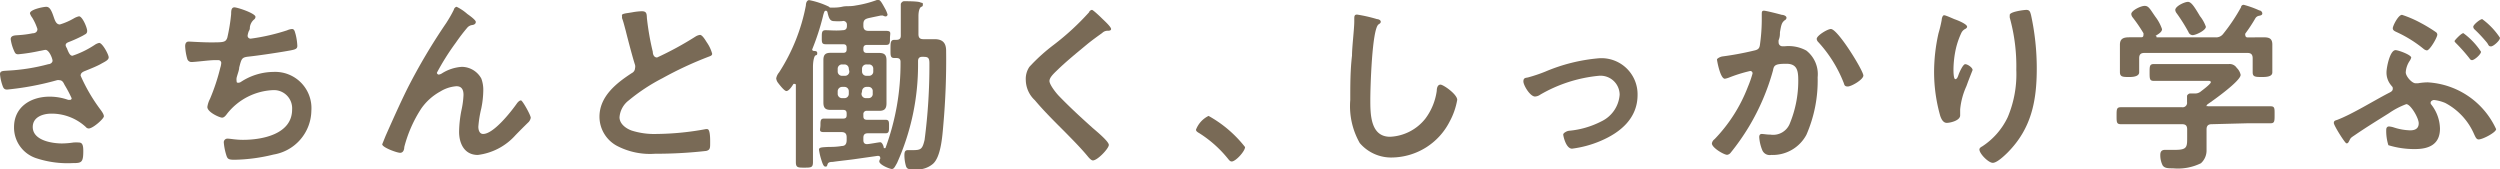
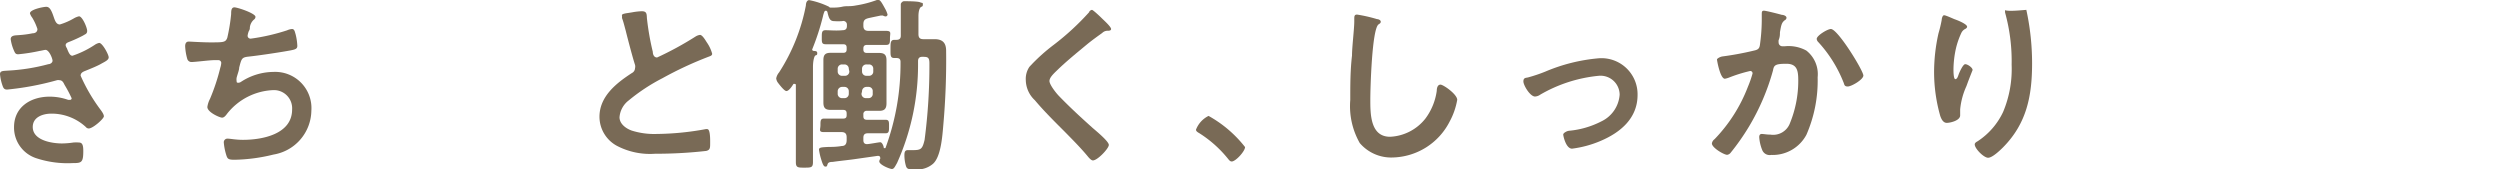
<svg xmlns="http://www.w3.org/2000/svg" viewBox="0 0 187 12.65">
  <g>
    <path d="M4,1.22c.11.32.2.61.48.61a4.92,4.92,0,0,0,1.07-.47,1.34,1.34,0,0,1,.36-.14c.25,0,.61.85.61,1.09s-.17.25-.29.34a10.13,10.13,0,0,1-1,.46c-.14.06-.32.1-.32.28A.52.52,0,0,0,5,3.6c.15.39.25.57.42.57a7.05,7.05,0,0,0,1.66-.81.93.93,0,0,1,.34-.15c.24,0,.71.87.71,1.08s-.3.33-.58.49-.75.35-1.12.5c-.17.07-.4.14-.4.38A12.92,12.92,0,0,0,7.44,8.1c.11.15.33.42.33.6s-.82.91-1.13.91a.28.28,0,0,1-.22-.11,3.77,3.77,0,0,0-2.58-1c-.59,0-1.39.23-1.39,1,0,1,1.43,1.23,2.19,1.23a6.09,6.09,0,0,0,.85-.07,2.63,2.63,0,0,1,.41,0c.28,0,.33.24.33.64,0,.87-.14.9-.8.9a7.47,7.47,0,0,1-2.7-.36A2.41,2.41,0,0,1,1.05,9.51C1.05,8,2.3,7.23,3.71,7.23a4.11,4.11,0,0,1,1.39.24l.14,0a.12.12,0,0,0,.12-.12,9.22,9.22,0,0,0-.53-1C4.75,6.18,4.66,6,4.45,6a.41.41,0,0,0-.19,0,21.45,21.45,0,0,1-3.73.7c-.24,0-.29-.14-.36-.35A3.47,3.47,0,0,1,0,5.55c0-.27.25-.24.62-.27a14.47,14.47,0,0,0,3-.48c.14,0,.31-.11.31-.26s-.25-.81-.53-.81c-.07,0-.34.07-.44.08a12.94,12.94,0,0,1-1.6.25c-.18,0-.23-.08-.3-.24A3.18,3.18,0,0,1,.8,2.93c0-.3.36-.28.56-.3a7.59,7.59,0,0,0,1.08-.14c.18,0,.36-.09.36-.32a4,4,0,0,0-.39-.85A1,1,0,0,1,2.24,1c0-.29,1-.49,1.22-.49S3.82.69,4,1.22Z" style="fill: #796a56" />
    <path d="M19.11,1.26a.26.26,0,0,1-.12.21.91.91,0,0,0-.3.57c0,.09,0,.17-.08.29a1.39,1.39,0,0,0-.09.35.22.22,0,0,0,.24.21,15.29,15.29,0,0,0,2.71-.62,1.13,1.13,0,0,1,.37-.1c.19,0,.21.2.27.39a4.25,4.25,0,0,1,.13.87c0,.23-.16.27-.51.34-.75.14-2.41.39-3.19.47-.46.06-.48.16-.65.82,0,.19-.11.44-.19.75a.78.78,0,0,0,0,.26c0,.08,0,.12.14.12A.38.38,0,0,0,18,6.14a4.48,4.48,0,0,1,2.45-.76,2.71,2.71,0,0,1,2.84,2.9,3.38,3.38,0,0,1-2.83,3.28,13,13,0,0,1-2.92.39c-.47,0-.53-.07-.62-.37a4.28,4.28,0,0,1-.18-.92.27.27,0,0,1,.29-.29c.19,0,.61.09,1.14.09,1.45,0,3.68-.42,3.68-2.27a1.36,1.36,0,0,0-1.39-1.45A4.63,4.63,0,0,0,17,8.49c-.09.12-.22.31-.39.31S15.51,8.4,15.51,8a1.9,1.9,0,0,1,.2-.61,15.13,15.13,0,0,0,.77-2.33,1.45,1.45,0,0,0,.07-.35.21.21,0,0,0-.23-.21H16c-.32,0-1.41.14-1.69.14A.33.33,0,0,1,14,4.38a4.11,4.11,0,0,1-.15-.92c0-.36.22-.35.29-.35s1,.06,1.58.06c1,0,1.15,0,1.28-.34a13.5,13.5,0,0,0,.29-1.78c0-.2,0-.5.24-.5S19.11,1,19.11,1.26Z" style="fill: #796a56" />
-     <path d="M30.45,6.67a44.14,44.14,0,0,1,2.93-4.95c.21-.33.39-.63.57-1,0-.07.11-.21.21-.21a3.52,3.52,0,0,1,.79.53c.14.1.64.45.64.6s-.13.21-.25.23a.59.59,0,0,0-.37.18,14,14,0,0,0-.88,1.15,18.12,18.12,0,0,0-1.41,2.24.15.15,0,0,0,.14.14.6.6,0,0,0,.25-.1A3.16,3.16,0,0,1,34.55,5,1.68,1.68,0,0,1,36,5.87a2.4,2.4,0,0,1,.15.88A7,7,0,0,1,36,8.11a8.48,8.48,0,0,0-.22,1.37c0,.24.08.54.36.54.79,0,2.12-1.7,2.55-2.32.07-.08.17-.19.28-.19s.73,1.1.73,1.3a.64.64,0,0,1-.15.31c-.33.32-.65.64-1,1a4.51,4.51,0,0,1-2.81,1.47c-1,0-1.4-.85-1.4-1.73a8.84,8.84,0,0,1,.18-1.63,6.37,6.37,0,0,0,.15-1.13c0-.37-.12-.65-.53-.65a2.66,2.66,0,0,0-1.2.39,4.19,4.19,0,0,0-1.43,1.28A9.68,9.68,0,0,0,30.24,11c0,.18-.07.43-.31.43s-1.34-.4-1.34-.64c0,0,.24-.59.25-.62C29.36,9,29.88,7.83,30.45,6.67Z" style="fill: #796a56" />
    <path d="M47.35.91A4.9,4.9,0,0,1,48,.84c.39,0,.37.21.39.53a19.69,19.69,0,0,0,.44,2.51c0,.18.08.42.32.42A24.29,24.29,0,0,0,52,2.75a.85.85,0,0,1,.36-.14c.18,0,.42.42.51.56a2.74,2.74,0,0,1,.4.85c0,.14-.15.18-.26.22a27.09,27.09,0,0,0-3.46,1.61,13.91,13.91,0,0,0-2.52,1.66,1.75,1.75,0,0,0-.69,1.26c0,.5.49.85.92,1a5.63,5.63,0,0,0,1.87.25,21.1,21.1,0,0,0,3.65-.36.3.3,0,0,1,.13,0c.19,0,.21.58.21.87v.17c0,.36,0,.52-.3.59A33.55,33.55,0,0,1,49,11.5a5.32,5.32,0,0,1-2.87-.6,2.48,2.48,0,0,1-1.29-2.16c0-1.53,1.26-2.52,2.43-3.28a.42.42,0,0,0,.23-.36.49.49,0,0,0,0-.25c-.17-.51-.56-2-.7-2.57-.09-.32-.16-.63-.27-.92a1,1,0,0,1,0-.17C46.44,1,46.9,1,47.35.91Z" style="fill: #796a56" />
    <path d="M64.58,1.92c0,.28.12.39.4.39h.07c.42,0,.82,0,1.24,0s.28.2.28.54,0,.51-.28.51l-1.24,0h-.2c-.18,0-.27.08-.27.26V3.7c0,.19.09.26.27.26h.9c.4,0,.56.14.56.55,0,.25,0,.49,0,.72V7c0,.24,0,.48,0,.72,0,.39-.13.57-.54.57l-.79,0h-.13a.24.24,0,0,0-.27.27v.14c0,.19.09.26.27.26h1.39c.28,0,.26.18.26.51s0,.5-.26.5-.8,0-1.21,0h-.11c-.24,0-.34.1-.34.34v.18c0,.17.07.29.27.29h0c.17,0,.88-.14,1-.14s.25.26.26.44c0,0,0,0,.06,0l.06,0a18.22,18.22,0,0,0,1.13-6.45c0-.21-.1-.29-.31-.29h-.14c-.32,0-.3-.18-.3-.67s0-.69.3-.69h.14c.23,0,.33-.1.33-.31V1.44c0-.32,0-.64,0-1,0,0,0-.1,0-.14s.1-.21.25-.21,1,0,1.19.08.21,0,.21.17-.08.14-.15.19-.18.24-.18.69V2.55c0,.25.09.38.36.38s.56,0,.84,0c.59,0,.86.26.87.84a54.89,54.89,0,0,1-.21,5.58c-.07.8-.17,2.38-.78,2.91a1.8,1.8,0,0,1-1.32.41c-.48,0-.62,0-.7-.27a2.93,2.93,0,0,1-.11-.73c0-.22,0-.44.25-.44h.33c.65,0,.76-.05.93-.77a42.79,42.79,0,0,0,.36-5.73c0-.47-.15-.48-.54-.48-.23,0-.31.13-.31.32v.21a17.86,17.86,0,0,1-1.57,7.41c-.18.32-.24.45-.39.45s-.94-.31-.94-.57a.44.44,0,0,1,.07-.19.19.19,0,0,0,0-.08c0-.11-.09-.15-.2-.14l-1.55.22c-.59.09-1.19.14-1.8.23-.29,0-.36.07-.4.21s-.06.14-.16.14-.18-.13-.29-.49a4.64,4.64,0,0,1-.18-.77c0-.18.18-.18.71-.21.25,0,.6,0,1-.07.26,0,.36-.17.36-.44v-.21c0-.26-.11-.39-.39-.39h-.11c-.39,0-.8,0-1.21,0s-.25-.2-.25-.52,0-.49.27-.49h1.43c.18,0,.26-.07.26-.25V8.49c0-.18-.07-.27-.26-.27h-.16l-.77,0c-.41,0-.55-.15-.55-.56,0-.24,0-.49,0-.73V5.22c0-.23,0-.47,0-.72,0-.4.14-.55.54-.55h.94c.18,0,.26-.07.26-.26V3.57c0-.18-.07-.26-.26-.26H63l-1.23,0c-.31,0-.3-.15-.3-.51s0-.54.28-.54.85.05,1.27,0c.23,0,.33-.1.33-.32v-.1A.27.27,0,0,0,63,1.58a4.08,4.08,0,0,1-.61,0c-.27,0-.38-.15-.49-.64,0-.06-.06-.14-.13-.14a.15.15,0,0,0-.1.06,2,2,0,0,0-.11.35,18.09,18.09,0,0,1-.81,2.49s0,0,0,0,0,.1.12.11.26,0,.26.17-.08.13-.15.18-.17.37-.17.86v5.38c0,.57,0,1.15,0,1.72,0,.41-.13.42-.63.42s-.65,0-.65-.42c0-.57,0-1.15,0-1.72V6.39c0-.06,0-.11-.08-.11a.14.14,0,0,0-.1,0c-.25.41-.42.53-.53.53s-.35-.25-.65-.65a.68.68,0,0,1-.11-.3,1,1,0,0,1,.22-.45,14.08,14.08,0,0,0,2-5c0-.18.07-.4.25-.4A6,6,0,0,1,62,.5a.17.17,0,0,0,.13.07c.32,0,.57,0,.88-.07s.56,0,1-.09A8.1,8.1,0,0,0,65.59,0a.65.65,0,0,1,.13,0c.11,0,.21.14.48.64a1.91,1.91,0,0,1,.19.45.15.15,0,0,1-.15.14.48.48,0,0,1-.2-.07l-.15,0s-.82.17-.94.2c-.27.07-.37.17-.37.46ZM63.49,5.15a.32.32,0,0,0-.33-.33H63a.32.32,0,0,0-.34.33v.19a.32.32,0,0,0,.34.33h.2a.32.32,0,0,0,.33-.33ZM63,6.5a.33.33,0,0,0-.34.34V7a.32.32,0,0,0,.34.34h.2A.32.32,0,0,0,63.49,7V6.84a.32.32,0,0,0-.33-.34Zm2-.83a.31.31,0,0,0,.32-.33V5.15A.31.31,0,0,0,65,4.82h-.18a.32.32,0,0,0-.34.33v.19a.32.32,0,0,0,.34.33ZM64.44,7a.32.32,0,0,0,.34.34H65A.31.31,0,0,0,65.28,7V6.84A.31.31,0,0,0,65,6.5h-.18a.33.33,0,0,0-.34.34Z" style="fill: #796a56" />
    <path d="M83.11,2.17c0,.14-.2.13-.3.13a.58.58,0,0,0-.37.17c-.35.25-.71.51-1.06.79-.78.65-1.58,1.29-2.31,2-.26.25-.57.54-.57.8s.46.86.7,1.11C80,8,80.87,8.8,81.73,9.57c.24.21,1.21,1,1.21,1.27S82.09,12,81.75,12c-.15,0-.35-.26-.44-.37-.53-.63-1.12-1.22-1.69-1.8-.76-.76-1.53-1.52-2.21-2.33A2.1,2.1,0,0,1,76.73,6,1.6,1.6,0,0,1,77,5a13.66,13.66,0,0,1,1.81-1.64A19.25,19.25,0,0,0,81.47.91c0-.07.13-.17.21-.17s.59.48.74.63S83.11,2,83.11,2.17Z" style="fill: #796a56" />
    <path d="M90.4,8.67A9,9,0,0,1,93.13,11c0,.31-.7,1.08-1,1.08-.12,0-.21-.12-.28-.21a8.76,8.76,0,0,0-2.13-1.9c-.1-.06-.26-.14-.26-.27A1.91,1.91,0,0,1,90.4,8.67Z" style="fill: #796a56" />
    <path d="M103,1.43c.1,0,.28.07.28.19s-.08.14-.17.21c-.49.37-.61,4.81-.61,5.61,0,1.09,0,2.79,1.48,2.79a3.57,3.57,0,0,0,2.64-1.36,4.49,4.49,0,0,0,.85-2.08c0-.22.07-.46.28-.46S109,7.05,109,7.47a5.29,5.29,0,0,1-.57,1.63,4.91,4.91,0,0,1-4.26,2.68,3.09,3.09,0,0,1-2.46-1.08A5.58,5.58,0,0,1,101,7.48c0-1.11,0-2.21.13-3.32,0-.64.17-2,.17-2.56V1.44c0-.21,0-.35.21-.35A11,11,0,0,1,103,1.43Z" style="fill: #796a56" />
    <path d="M114.3,5.79a11.31,11.31,0,0,0,1.28-.43,13.09,13.09,0,0,1,4-1,2.7,2.7,0,0,1,2.91,2.74c0,1.74-1.27,2.8-2.74,3.43a8,8,0,0,1-2.16.59c-.46,0-.66-.95-.66-1.06s.27-.27.45-.28a6.57,6.57,0,0,0,2.4-.7,2.4,2.4,0,0,0,1.37-2,1.43,1.43,0,0,0-1.57-1.41,10.75,10.75,0,0,0-4.37,1.41.74.74,0,0,1-.39.14c-.37,0-.87-.84-.87-1.13S114.14,5.83,114.3,5.79Z" style="fill: #796a56" />
    <path d="M133.28,1.11c.11,0,.35.07.35.22a.2.2,0,0,1-.11.17c-.27.19-.29.42-.38.91,0,.17,0,.36-.1.6a.78.78,0,0,0,0,.16.28.28,0,0,0,.3.29h.17a2.77,2.77,0,0,1,1.6.32,2.24,2.24,0,0,1,.85,2,10.1,10.1,0,0,1-.84,4.3,2.86,2.86,0,0,1-2.64,1.51.6.6,0,0,1-.65-.33,3.11,3.11,0,0,1-.24-1c0-.14.05-.24.19-.24s.37.05.65.05a1.34,1.34,0,0,0,1.46-.86,8.35,8.35,0,0,0,.62-3.16c0-.71-.05-1.28-.89-1.28s-.93.11-1,.5a16.91,16.91,0,0,1-1.78,4.17,17.1,17.1,0,0,1-1.4,2,.4.4,0,0,1-.25.14c-.24,0-1.14-.53-1.14-.85a.48.48,0,0,1,.2-.32,11.59,11.59,0,0,0,2.49-3.91,8.06,8.06,0,0,0,.35-1,.17.17,0,0,0-.18-.19,11.22,11.22,0,0,0-1.6.5,1.57,1.57,0,0,1-.29.08c-.35,0-.59-1.37-.59-1.44s.24-.21.42-.23a22.56,22.56,0,0,0,2.32-.43c.29-.06.43-.13.47-.42a13.66,13.66,0,0,0,.14-1.81c0-.15,0-.31,0-.48s0-.28.16-.28S133.07,1.05,133.28,1.11Zm6.1,4.54c0,.3-.89.82-1.17.82s-.25-.18-.32-.32a9.72,9.72,0,0,0-1.88-3,.37.37,0,0,1-.12-.24c0-.25.81-.74,1.06-.74C137.47,2.17,139.38,5.29,139.38,5.65Z" style="fill: #796a56" />
-     <path d="M147.14,2c0,.08-.1.15-.17.18a.64.64,0,0,0-.26.28,5.88,5.88,0,0,0-.41,1.18,7.48,7.48,0,0,0-.18,1.57c0,.11,0,.71.14.71s.2-.22.25-.36.32-.76.49-.76.55.25.55.44c0,0-.21.53-.34.87l-.12.33a5.43,5.43,0,0,0-.47,1.74c0,.19,0,.35,0,.45,0,.39-.74.56-1,.56s-.4-.26-.49-.52a12,12,0,0,1-.46-3.27A13.22,13.22,0,0,1,145,2.49a9.58,9.58,0,0,0,.24-1c0-.1.06-.35.18-.35s.66.25.76.29C146.5,1.54,147.14,1.81,147.14,2ZM151.57.74c.26,0,.29.17.35.38a18.77,18.77,0,0,1,.43,4c0,2.43-.4,4.49-2.17,6.28-.22.22-.8.78-1.12.78s-1-.68-1-1c0-.11.13-.19.21-.23a5.32,5.32,0,0,0,1.91-2.19,8.26,8.26,0,0,0,.64-3.53,13.58,13.58,0,0,0-.49-3.91,1,1,0,0,1,0-.18C150.27.88,151.41.74,151.57.74Z" style="fill: #796a56" />
-     <path d="M165.44,9.29c-.26,0-.39.11-.39.39v.53c0,.34,0,.67,0,1a1.29,1.29,0,0,1-.42,1,3.91,3.91,0,0,1-2.09.38c-.36,0-.64,0-.78-.23a1.7,1.7,0,0,1-.17-.77c0-.25.1-.38.36-.38s.46,0,.73,0c.94,0,.92-.21.92-1V9.68c0-.28-.11-.39-.39-.39h-2.87l-1.69,0c-.33,0-.33-.14-.33-.63s0-.64.33-.64c.56,0,1.12,0,1.69,0h2.87a.33.33,0,0,0,.38-.38c0-.11,0-.4,0-.46s.11-.19.24-.19h.33a.64.64,0,0,0,.45-.14c.13-.1.76-.57.76-.7s-.2-.1-.35-.1h-2.45c-.48,0-1,0-1.46,0-.32,0-.32-.16-.32-.63s0-.63.33-.63c.49,0,1,0,1.45,0h3l1.16,0a.63.63,0,0,1,.58.29,1,1,0,0,1,.29.52c0,.46-2.06,1.92-2.49,2.21,0,0,0,0-.06.09s.05,0,.09.05h3c.56,0,1.14,0,1.7,0,.32,0,.3.17.3.64s0,.63-.3.63l-1.7,0Zm3.77-6.5c.41,0,.76,0,.76.54,0,.28,0,.58,0,.9v.52c0,.21,0,.43,0,.66s-.2.35-.73.35-.74,0-.74-.35,0-.44,0-.66V4.36c0-.28-.12-.4-.39-.4H160.4c-.28,0-.39.12-.39.4v.39c0,.22,0,.45,0,.66s-.22.35-.72.35-.72,0-.72-.37c0-.19,0-.43,0-.64V4.23c0-.31,0-.6,0-.88,0-.51.33-.56.74-.56h.81c.11,0,.21,0,.21-.18a.35.35,0,0,0,0-.13,11.52,11.52,0,0,0-.8-1.17.47.47,0,0,1-.11-.26c0-.26.7-.61,1-.61s.39.22.8.81a3.25,3.25,0,0,1,.5.93c0,.21-.26.36-.42.46s0,0,0,.08,0,.07.08.07h4.3a.66.66,0,0,0,.61-.25,13.7,13.7,0,0,0,1.34-2c0-.09.08-.18.2-.18A7.25,7.25,0,0,1,169,.78c.1,0,.22.1.22.23s-.15.15-.24.17a.4.4,0,0,0-.28.19,11.77,11.77,0,0,1-.75,1.14.17.17,0,0,0,0,.12.16.16,0,0,0,.16.17ZM164,2.63a.35.35,0,0,1-.3-.23A12.87,12.87,0,0,0,162.82,1a.47.47,0,0,1-.11-.25c0-.29.7-.61.95-.61s.48.37.86,1a.49.49,0,0,0,.08.12A2.74,2.74,0,0,1,165,2C165,2.27,164.25,2.63,164,2.63Z" style="fill: #796a56" />
-     <path d="M180.65,11.15a6.55,6.55,0,0,1-2-.29,3.56,3.56,0,0,1-.16-1.15c0-.14.06-.25.21-.25a1.45,1.45,0,0,1,.35.07,4.3,4.3,0,0,0,1.23.22c.37,0,.64-.13.64-.53s-.61-1.43-.93-1.43a5.8,5.8,0,0,0-1.3.68c-.86.54-1.71,1.06-2.54,1.63-.33.22-.32.22-.42.42s-.12.2-.22.2-.94-1.33-.94-1.52.15-.19.27-.24c1.14-.44,2.69-1.41,3.83-2,.14-.07.31-.14.31-.32s-.05-.14-.1-.23a1.47,1.47,0,0,1-.37-1c0-.35.25-1.66.68-1.66.2,0,1.17.35,1.17.56a.87.87,0,0,1-.12.25,1.71,1.71,0,0,0-.29.85c0,.3.46.82.74.82l.17,0a4.4,4.4,0,0,1,.73-.07,6,6,0,0,1,5.12,3.5c0,.24-1,.77-1.31.77-.17,0-.24-.19-.34-.4A4.78,4.78,0,0,0,182.9,7.7a3,3,0,0,0-.83-.22c-.09,0-.26.07-.26.2s.05.12.08.18a3,3,0,0,1,.62,1.76C182.51,10.79,181.7,11.15,180.65,11.15Zm.43-9.43a11.1,11.1,0,0,1,1.12.68.23.23,0,0,1,.11.19c0,.21-.56,1.18-.78,1.18a.48.48,0,0,1-.24-.11,9.33,9.33,0,0,0-2-1.25c-.15-.07-.31-.13-.31-.3s.41-1,.69-1A8.23,8.23,0,0,1,181.08,1.72Zm3.18.76a5.31,5.31,0,0,1,1.32,1.39c0,.19-.49.63-.68.63a.24.24,0,0,1-.18-.13,12.33,12.33,0,0,0-1-1.13c-.05-.05-.12-.12-.12-.17S184.1,2.48,184.26,2.48Zm2.74.35c0,.2-.49.64-.67.64s-.17-.08-.29-.26a10.81,10.81,0,0,0-.93-1A.29.29,0,0,1,185,2c0-.15.51-.57.67-.57A5.42,5.42,0,0,1,187,2.83Z" style="fill: #796a56" />
+     <path d="M147.14,2c0,.08-.1.15-.17.18a.64.64,0,0,0-.26.28,5.88,5.88,0,0,0-.41,1.18,7.48,7.48,0,0,0-.18,1.57c0,.11,0,.71.14.71s.2-.22.25-.36.32-.76.49-.76.55.25.55.44c0,0-.21.53-.34.87l-.12.33a5.43,5.43,0,0,0-.47,1.74c0,.19,0,.35,0,.45,0,.39-.74.56-1,.56s-.4-.26-.49-.52a12,12,0,0,1-.46-3.27A13.22,13.22,0,0,1,145,2.49a9.58,9.58,0,0,0,.24-1c0-.1.06-.35.18-.35s.66.25.76.29C146.5,1.54,147.14,1.81,147.14,2ZM151.57.74a18.77,18.77,0,0,1,.43,4c0,2.43-.4,4.49-2.17,6.28-.22.22-.8.78-1.12.78s-1-.68-1-1c0-.11.13-.19.21-.23a5.32,5.32,0,0,0,1.91-2.19,8.26,8.26,0,0,0,.64-3.53,13.58,13.58,0,0,0-.49-3.91,1,1,0,0,1,0-.18C150.27.88,151.41.74,151.57.74Z" style="fill: #796a56" />
  </g>
</svg>